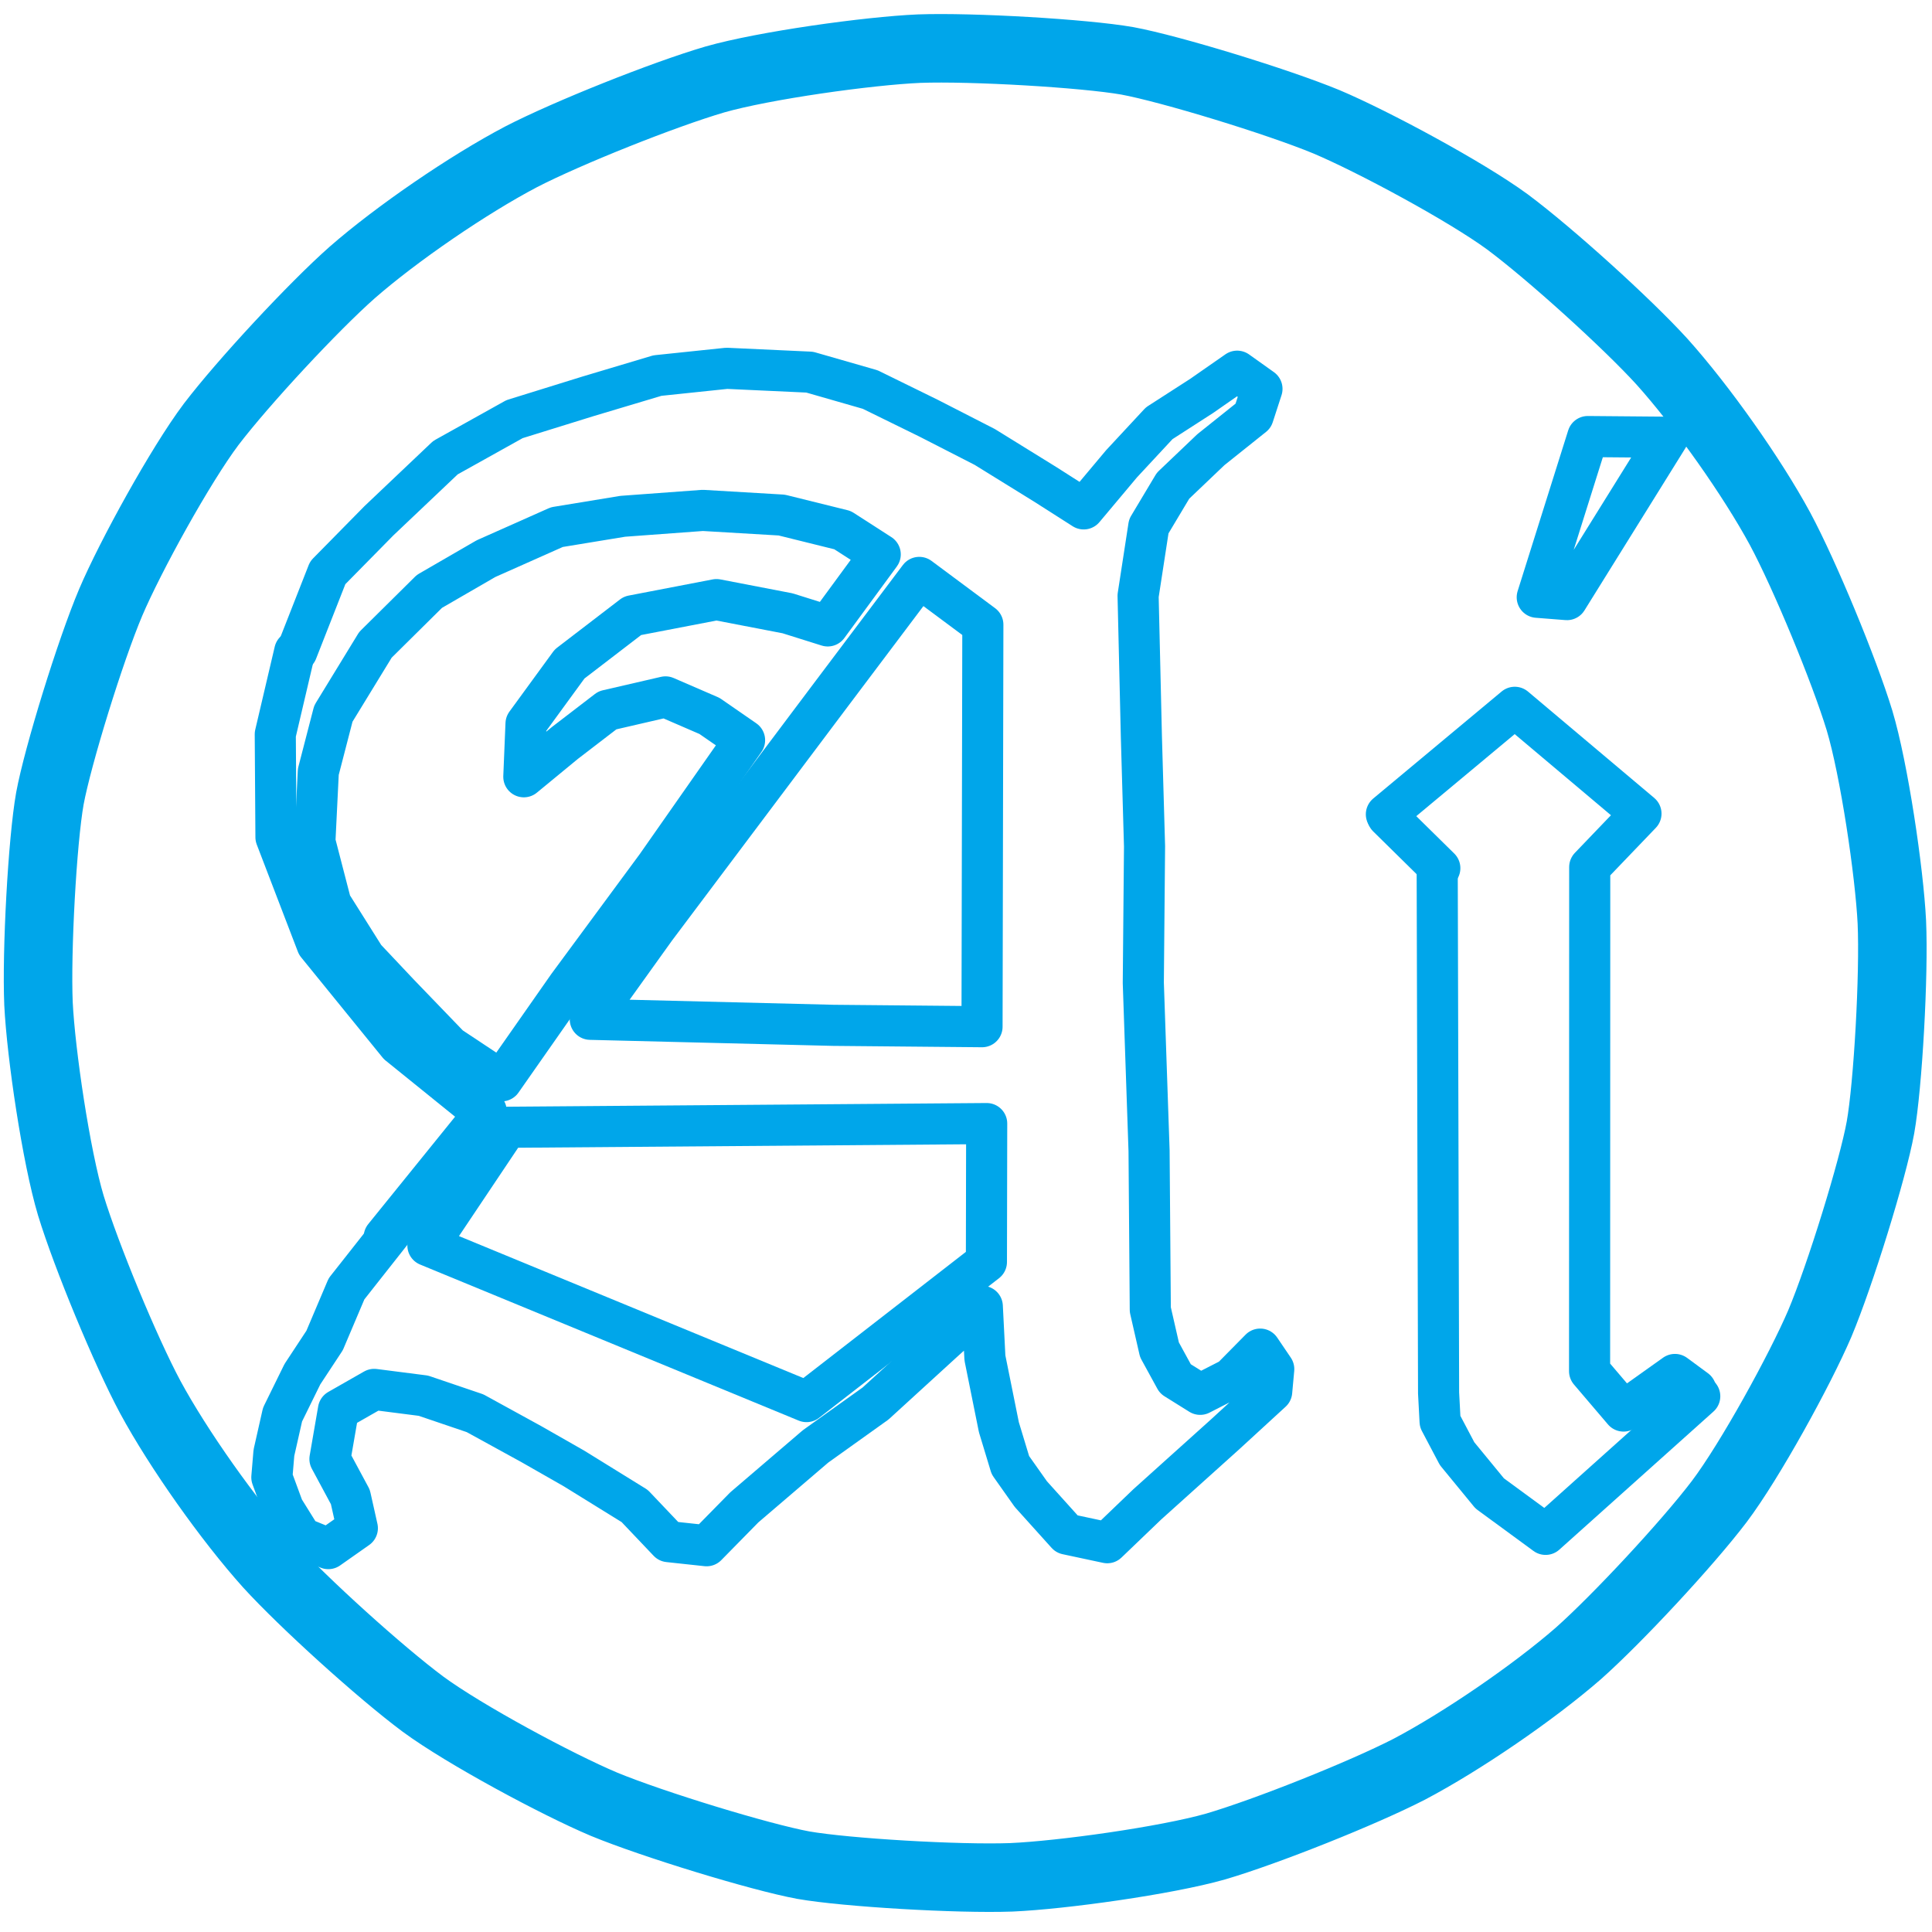
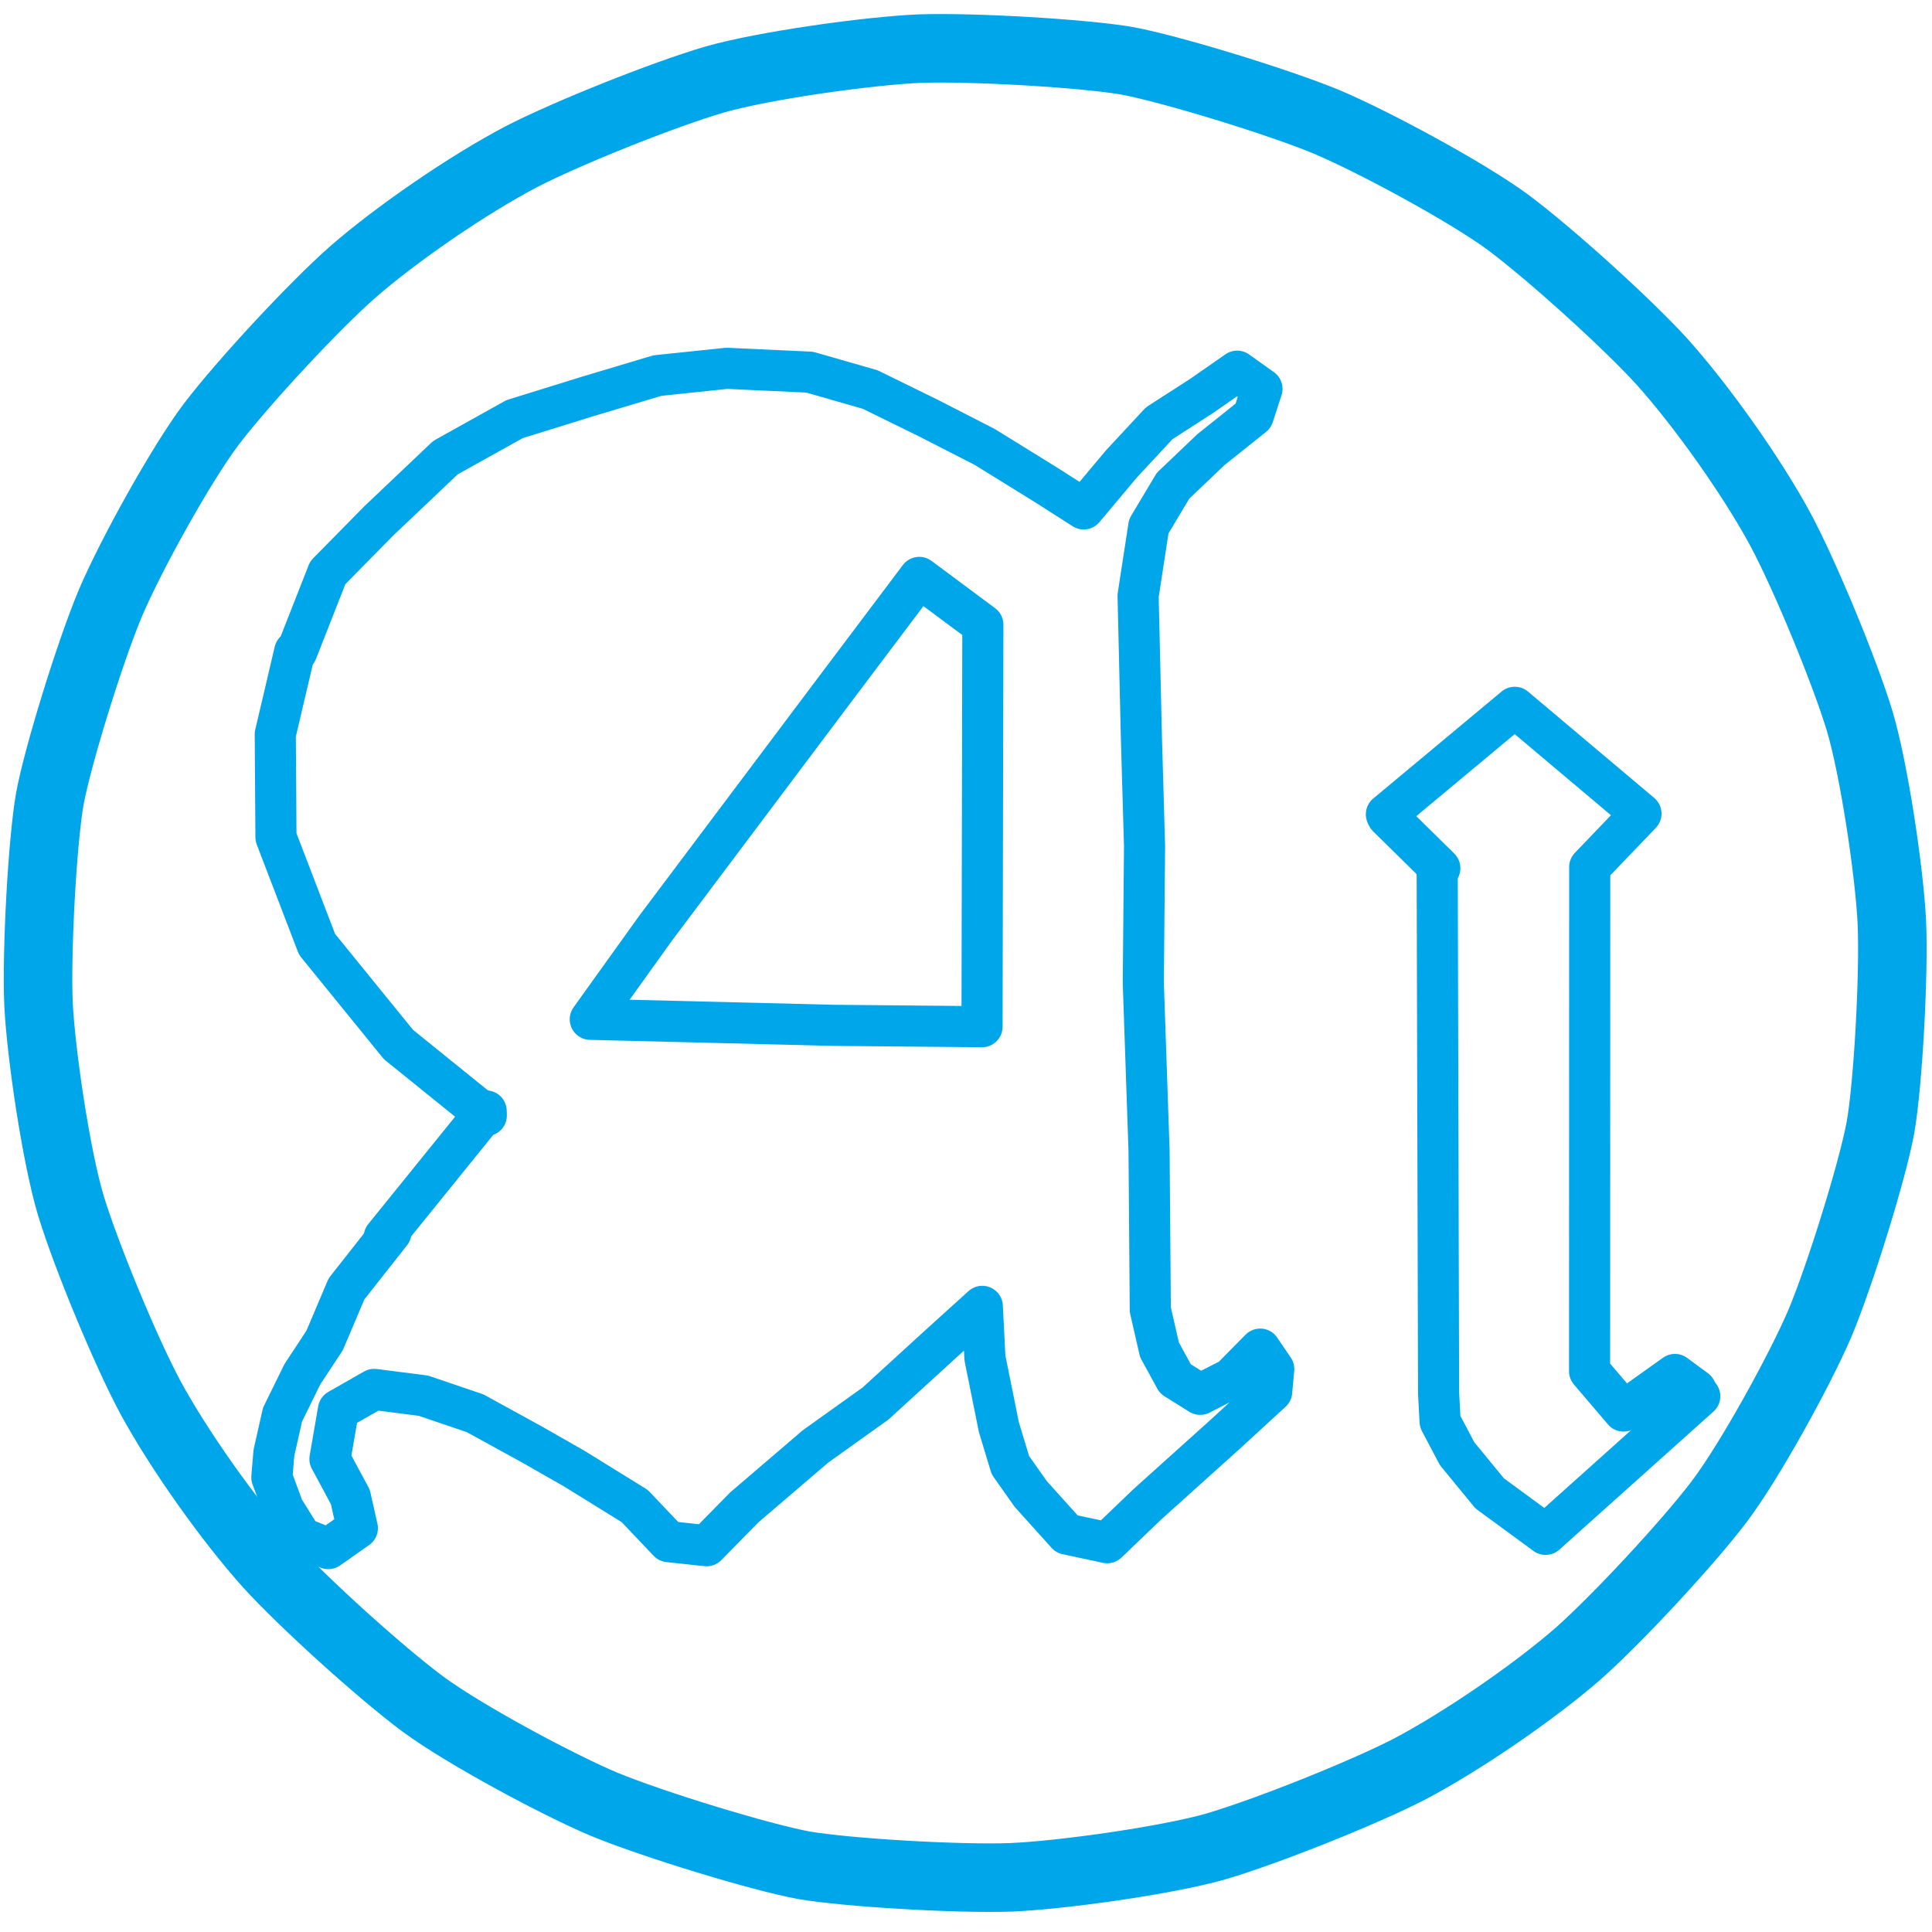
<svg xmlns="http://www.w3.org/2000/svg" width="29.01" height="29.01" viewBox="0.00 0.00 141.00 141.00">
  <g stroke-linecap="round" id="レイヤー_3">
    <path d="M58.62,136.12 C55.48,135.54 47.65,133.15 44.07,131.67 C40.66,130.23 33.90,126.60 30.87,124.37 C27.74,122.04 22.14,116.97 19.59,114.17 C16.68,110.93 13.02,105.76 10.96,101.95 C9.17,98.61 6.30,91.68 5.17,87.98 C4.10,84.41 2.99,76.91 2.81,73.26 C2.65,69.44 3.09,61.38 3.64,58.28 C4.21,55.19 6.59,47.48 8.08,43.96 C9.51,40.60 13.17,33.95 15.41,30.97 C17.76,27.89 22.86,22.40 25.70,19.89 C28.96,17.04 34.19,13.46 38.04,11.44 C41.41,9.70 48.42,6.90 52.17,5.80 C55.78,4.77 63.38,3.71 67.08,3.55 C70.95,3.41 79.12,3.89 82.27,4.44 C85.41,5.02 93.23,7.41 96.81,8.89 C100.22,10.33 106.98,13.97 110.01,16.19 C113.14,18.52 118.74,23.59 121.29,26.39 C124.20,29.63 127.86,34.80 129.92,38.61 C131.71,41.95 134.58,48.88 135.71,52.58 C136.78,56.15 137.89,63.65 138.07,67.30 C138.24,71.12 137.79,79.18 137.24,82.28 C136.68,85.37 134.29,93.08 132.81,96.60 C131.37,99.96 127.72,106.61 125.47,109.59 C123.13,112.67 118.02,118.16 115.19,120.67 C111.92,123.52 106.69,127.10 102.85,129.12 C99.47,130.86 92.46,133.66 88.72,134.76 C85.10,135.79 77.50,136.85 73.80,137.01 C69.93,137.15 61.76,136.67 58.62,136.12 Z" fill="none" stroke="rgb(0, 166, 234)" stroke-width="5.00" stroke-opacity="1.00" stroke-linejoin="round" />
    <path d="M35.49,81.41 C35.49,81.41 29.08,76.23 29.08,76.23 C29.08,76.23 23.14,68.92 23.14,68.92 C23.14,68.92 20.14,61.10 20.14,61.10 C20.14,61.10 20.09,53.59 20.09,53.59 C20.09,53.59 21.51,47.54 21.51,47.54" fill="none" stroke="rgb(0, 166, 234)" stroke-width="3.00" stroke-opacity="1.00" stroke-linejoin="round" />
    <path d="M21.67,47.53 C21.67,47.53 23.92,41.80 23.92,41.80 C23.92,41.80 27.65,38.01 27.65,38.01 C27.65,38.01 32.51,33.40 32.51,33.40 C32.51,33.40 37.55,30.59 37.55,30.59 C37.55,30.59 42.93,28.92 42.93,28.92 C42.93,28.92 47.98,27.41 47.98,27.41 C47.98,27.41 53.04,26.88 53.04,26.88 C53.04,26.88 59.09,27.16 59.09,27.16 C59.09,27.16 63.51,28.43 63.51,28.43 C63.51,28.43 67.77,30.52 67.77,30.52 C67.77,30.52 71.87,32.62 71.87,32.62 C71.87,32.62 76.30,35.36 76.30,35.36 C76.30,35.36 79.09,37.14 79.09,37.14 C79.09,37.14 81.85,33.85 81.85,33.85 C81.85,33.85 84.60,30.89 84.60,30.89 C84.60,30.89 87.69,28.90 87.69,28.90 C87.69,28.90 90.29,27.09 90.29,27.09 C90.29,27.09 92.10,28.38 92.10,28.38 C92.10,28.38 91.46,30.35 91.46,30.35 C91.46,30.35 88.37,32.82 88.37,32.82 C88.37,32.82 85.61,35.45 85.61,35.45 C85.61,35.45 83.84,38.41 83.84,38.41 C83.84,38.41 83.06,43.48 83.06,43.48 C83.06,43.48 83.30,53.77 83.30,53.77 C83.30,53.77 83.53,61.77 83.53,61.77 C83.53,61.77 83.44,71.73 83.44,71.73 C83.44,71.73 83.86,83.98 83.86,83.98 C83.86,83.98 83.95,95.58 83.95,95.58 C83.95,95.58 84.62,98.51 84.62,98.51 C84.62,98.51 85.78,100.63 85.78,100.63 C85.78,100.63 87.59,101.76 87.59,101.76 C87.59,101.76 89.86,100.60 89.86,100.60 C89.86,100.60 91.97,98.46 91.97,98.46 C91.97,98.46 92.96,99.92 92.96,99.92 C92.96,99.92 92.81,101.56 92.81,101.56 C92.81,101.56 89.40,104.69 89.40,104.69 C89.40,104.69 83.73,109.79 83.73,109.79 C83.73,109.79 80.81,112.59 80.81,112.59 C80.81,112.59 77.86,111.96 77.86,111.96 C77.86,111.96 75.23,109.04 75.23,109.04 C75.23,109.04 73.74,106.93 73.74,106.93 C73.74,106.93 72.90,104.16 72.90,104.16 C72.90,104.16 71.88,99.10 71.88,99.10 C71.88,99.10 71.69,95.34 71.69,95.34 C71.69,95.34 68.77,97.98 68.77,97.98 C68.77,97.98 63.90,102.43 63.90,102.43 C63.90,102.43 59.52,105.56 59.52,105.56 C59.52,105.56 54.32,110.01 54.32,110.01 C54.32,110.01 51.57,112.81 51.57,112.81 C51.57,112.81 48.79,112.51 48.79,112.51 C48.79,112.51 46.32,109.91 46.32,109.91 C46.32,109.91 41.89,107.17 41.89,107.17 C41.89,107.17 38.77,105.39 38.77,105.39 C38.77,105.39 34.67,103.14 34.67,103.14 C34.67,103.14 30.90,101.86 30.90,101.86 C30.90,101.86 27.31,101.40 27.31,101.40 C27.31,101.40 24.70,102.89 24.70,102.89 C24.70,102.89 24.08,106.48 24.08,106.48 C24.08,106.48 25.57,109.25 25.57,109.25 C25.57,109.25 26.08,111.53 26.08,111.53 C26.08,111.53 23.96,113.02 23.96,113.02 C23.96,113.02 22.00,112.22 22.00,112.22 C22.00,112.22 20.68,110.10 20.68,110.10 C20.68,110.10 19.84,107.82 19.84,107.82 C19.84,107.82 19.99,106.03 19.99,106.03 C19.99,106.03 20.62,103.24 20.62,103.24 C20.62,103.24 22.07,100.29 22.07,100.29 C22.07,100.29 23.69,97.83 23.69,97.83 C23.69,97.83 25.29,94.06 25.29,94.06 C25.29,94.06 28.53,89.95 28.53,89.95" fill="none" stroke="rgb(0, 166, 234)" stroke-width="3.00" stroke-opacity="1.00" stroke-linejoin="round" />
    <path d="M28.04,90.28 C28.04,90.28 35.48,81.08 35.48,81.08" fill="none" stroke="rgb(0, 166, 234)" stroke-width="3.00" stroke-opacity="1.00" stroke-linejoin="round" />
-     <path d="M36.61,78.88 C36.61,78.88 32.81,76.36 32.81,76.36 C32.81,76.36 29.11,72.52 29.11,72.52 C29.11,72.52 26.63,69.89 26.63,69.89 C26.63,69.89 24.15,65.95 24.15,65.95 C24.15,65.95 22.98,61.43 22.98,61.43 C22.98,61.43 23.23,56.33 23.23,56.33 C23.23,56.33 24.33,52.08 24.33,52.08 C24.33,52.08 27.40,47.06 27.40,47.06 C27.40,47.06 31.34,43.16 31.34,43.16 C31.34,43.16 35.47,40.77 35.47,40.77 C35.47,40.77 40.64,38.47 40.64,38.47 C40.64,38.47 45.45,37.68 45.45,37.68 C45.45,37.68 51.29,37.25 51.29,37.25 C51.29,37.25 57.05,37.59 57.05,37.59 C57.05,37.59 61.49,38.69 61.49,38.69 C61.49,38.69 64.24,40.46 64.24,40.46 C64.24,40.46 60.41,45.68 60.41,45.68 C60.41,45.68 57.48,44.76 57.48,44.76 C57.48,44.76 52.29,43.76 52.29,43.76 C52.29,43.76 46.16,44.94 46.16,44.94 C46.16,44.94 41.57,48.46 41.57,48.46 C41.57,48.46 38.39,52.82 38.39,52.82 C38.39,52.82 38.23,56.69 38.23,56.69 C38.23,56.69 41.23,54.22 41.23,54.22 C41.23,54.22 44.33,51.84 44.33,51.84 C44.33,51.84 48.57,50.86 48.57,50.86 C48.57,50.86 51.78,52.25 51.78,52.25 C51.78,52.25 54.34,54.02 54.34,54.02 C54.34,54.02 47.90,63.22 47.90,63.22 C47.90,63.22 41.46,71.95 41.46,71.95 C41.46,71.95 36.61,78.88 36.61,78.88 Z" fill="none" stroke="rgb(0, 166, 234)" stroke-width="3.00" stroke-opacity="1.00" stroke-linejoin="round" />
    <path d="M43.08,74.39 C43.08,74.39 47.84,67.75 47.84,67.75 C47.84,67.75 60.45,50.96 60.45,50.96 C60.45,50.96 67.09,42.14 67.09,42.14 C67.09,42.14 71.73,45.59 71.73,45.59 C71.73,45.59 71.67,74.93 71.67,74.93 C71.67,74.93 60.82,74.83 60.82,74.83 C60.82,74.83 43.08,74.39 43.08,74.39 Z" fill="none" stroke="rgb(0, 166, 234)" stroke-width="3.00" stroke-opacity="1.00" stroke-linejoin="round" />
-     <path d="M37.01,82.27 C37.01,82.27 72.01,82.00 72.01,82.00 C72.01,82.00 71.99,92.10 71.99,92.10 C71.99,92.10 58.86,102.29 58.86,102.29 C58.86,102.29 31.23,90.90 31.23,90.90 C31.23,90.90 37.01,82.27 37.01,82.27 Z" fill="none" stroke="rgb(0, 166, 234)" stroke-width="3.00" stroke-opacity="1.00" stroke-linejoin="round" />
    <path d="M101.18,59.43 C101.18,59.43 110.55,51.62 110.55,51.62 C110.55,51.62 119.76,59.38 119.76,59.38 C119.76,59.38 116.02,63.28 116.02,63.28 C116.02,63.28 116.01,100.07 116.01,100.07 C116.01,100.07 118.49,102.98 118.49,102.98 C118.49,102.98 122.24,100.31 122.24,100.31 C122.24,100.31 123.76,101.43 123.76,101.43" fill="none" stroke="rgb(0, 166, 234)" stroke-width="3.00" stroke-opacity="1.00" stroke-linejoin="round" />
    <path d="M124.05,101.90 C124.05,101.90 112.80,111.98 112.80,111.98 C112.80,111.98 108.72,108.99 108.72,108.99 C108.72,108.99 106.34,106.09 106.34,106.09 C106.34,106.09 105.10,103.74 105.10,103.74 C105.10,103.74 104.99,101.66 104.99,101.66 C104.99,101.66 104.89,63.83 104.89,63.83" fill="none" stroke="rgb(0, 166, 234)" stroke-width="3.00" stroke-opacity="1.00" stroke-linejoin="round" />
    <path d="M105.08,63.36 C105.08,63.36 101.27,59.61 101.27,59.61" fill="none" stroke="rgb(0, 166, 234)" stroke-width="3.00" stroke-opacity="1.00" stroke-linejoin="round" />
-     <path d="M112.19,43.59 C112.19,43.59 115.88,31.86 115.88,31.86 C115.88,31.86 121.73,31.91 121.73,31.91 C121.73,31.91 114.36,43.76 114.36,43.76 C114.36,43.76 112.19,43.59 112.19,43.59 Z" fill="none" stroke="rgb(0, 166, 234)" stroke-width="3.00" stroke-opacity="1.00" stroke-linejoin="round" />
  </g>
</svg>